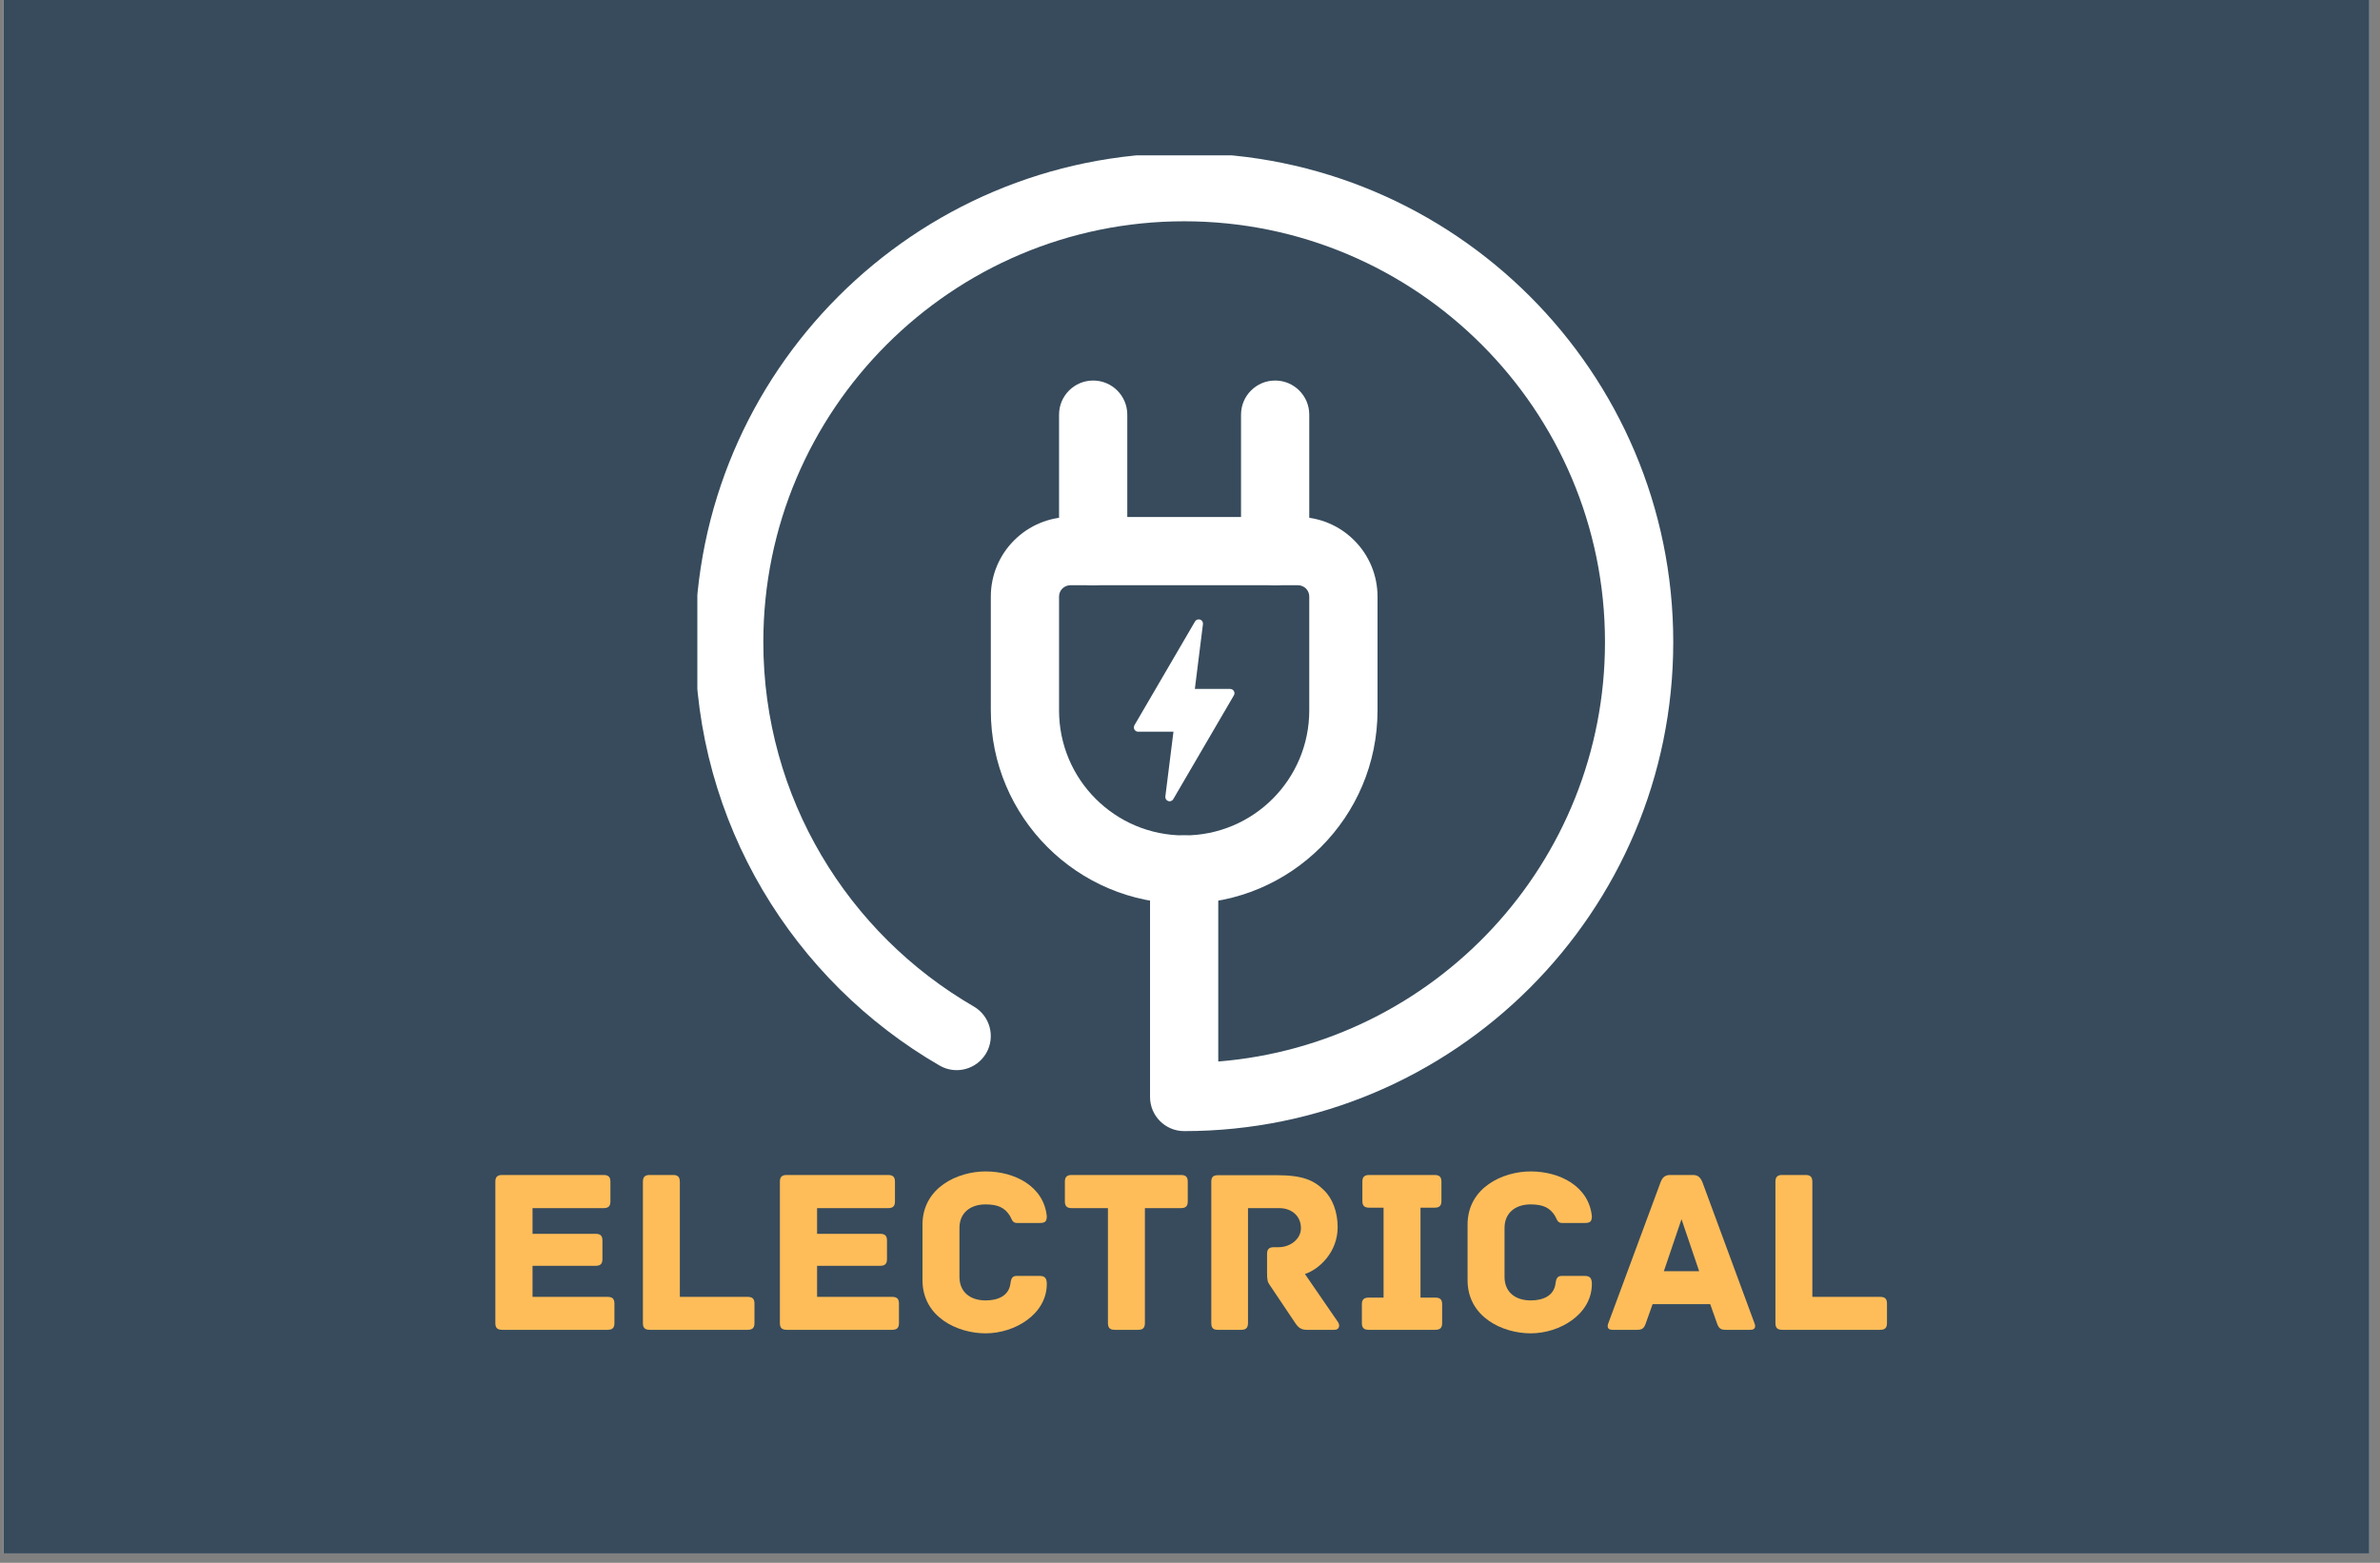
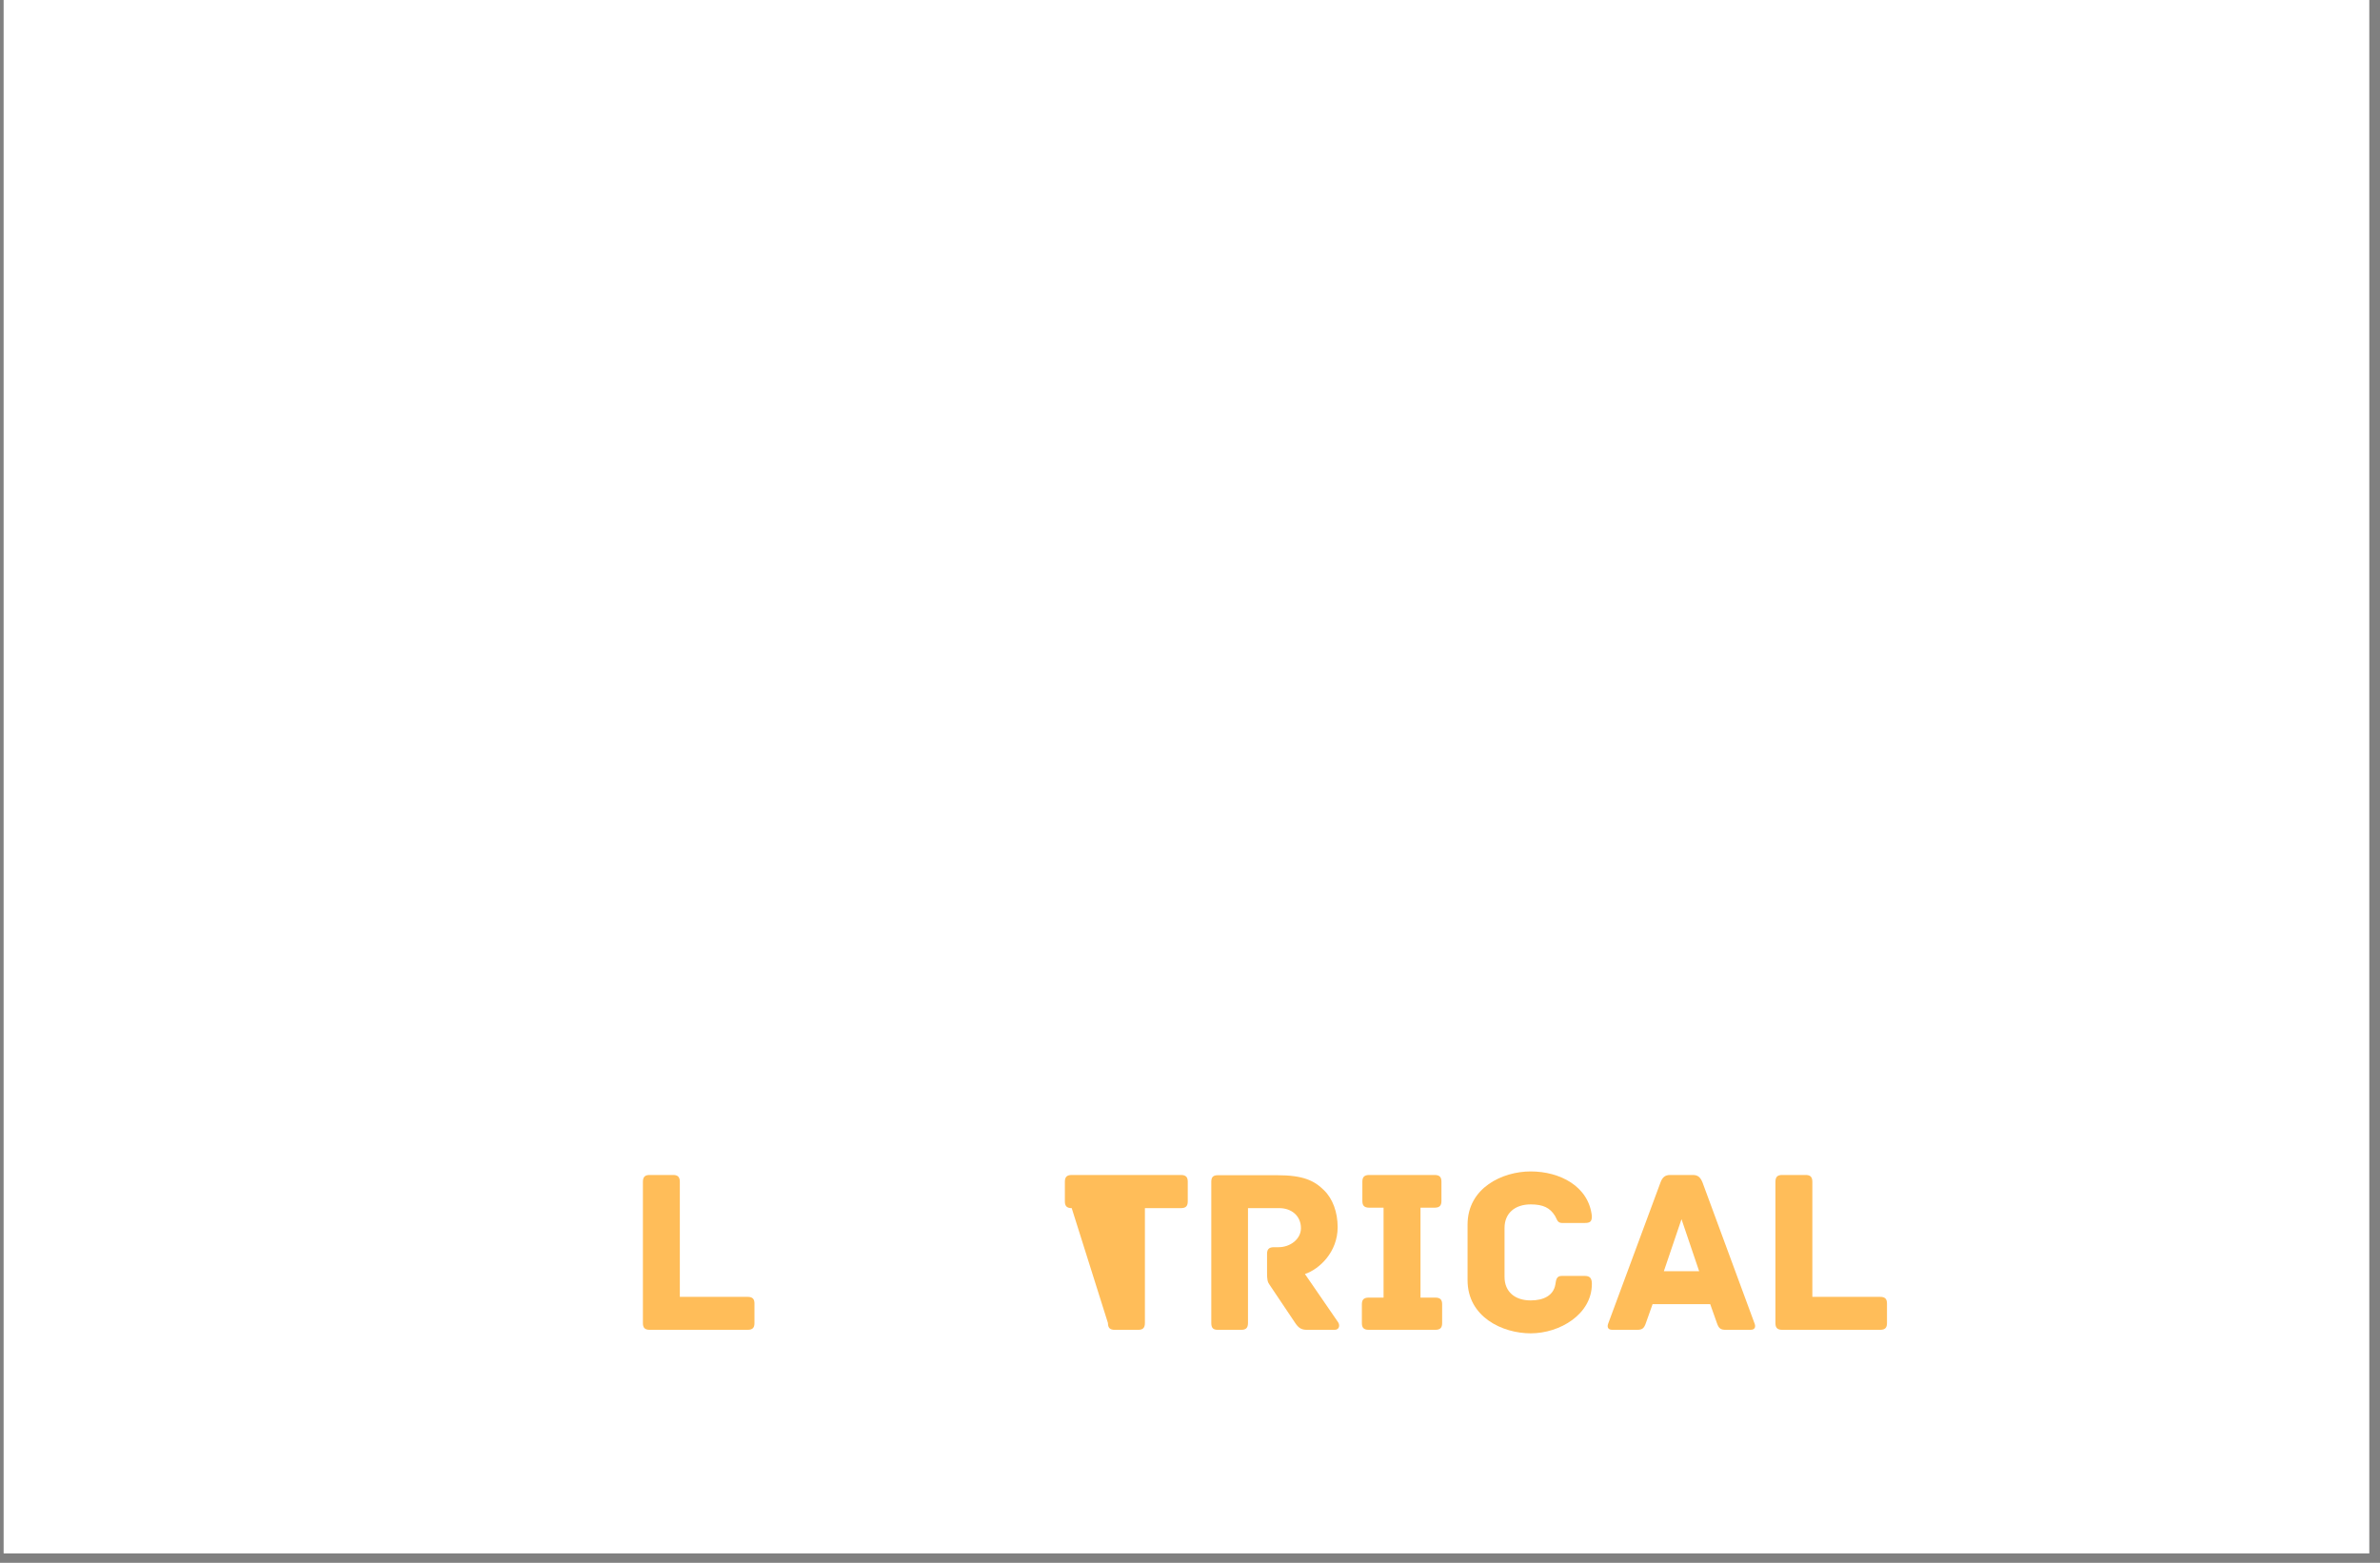
<svg xmlns="http://www.w3.org/2000/svg" width="335" viewBox="0 0 251.25 165" height="220" preserveAspectRatio="xMidYMid meet">
  <rect x="0" y="0" width="251.25" height="165" fill="#808080" stroke="none" />
  <defs>
    <g />
    <clipPath id="632d92a122">
      <path d="M 0.383 0 L 250.121 0 L 250.121 164.008 L 0.383 164.008 Z M 0.383 0 " clip-rule="nonzero" />
    </clipPath>
    <clipPath id="d3968ea9ef">
      <path d="M 73.617 16.402 L 177 16.402 L 177 120 L 73.617 120 Z M 73.617 16.402 " clip-rule="nonzero" />
    </clipPath>
  </defs>
  <g clip-path="url(#632d92a122)">
    <path fill="#ffffff" d="M 0.383 0 L 250.121 0 L 250.121 164.008 L 0.383 164.008 Z M 0.383 0 " fill-opacity="1" fill-rule="nonzero" />
-     <path fill="#374b5c" d="M 0.383 0 L 250.121 0 L 250.121 164.008 L 0.383 164.008 Z M 0.383 0 " fill-opacity="1" fill-rule="nonzero" />
  </g>
-   <path fill="#ffffff" d="M 126.992 65.898 C 127.02 65.684 126.891 65.48 126.691 65.414 C 126.488 65.348 126.262 65.43 126.156 65.613 C 124.367 68.684 120.926 74.578 119.758 76.574 C 119.68 76.715 119.68 76.887 119.758 77.027 C 119.84 77.168 119.988 77.254 120.152 77.254 C 121.445 77.254 123.879 77.254 123.879 77.254 C 123.879 77.254 123.363 81.422 123.023 84.09 C 122.996 84.309 123.125 84.508 123.328 84.578 C 123.531 84.645 123.754 84.562 123.859 84.375 C 125.652 81.305 129.09 75.414 130.258 73.414 C 130.34 73.277 130.34 73.102 130.258 72.965 C 130.176 72.824 130.027 72.738 129.863 72.738 C 128.574 72.738 126.137 72.738 126.137 72.738 C 126.137 72.738 126.656 68.57 126.992 65.898 Z M 126.992 65.898 " fill-opacity="1" fill-rule="evenodd" />
  <g clip-path="url(#d3968ea9ef)">
    <path fill="#ffffff" d="M 102.801 106.266 C 104.52 107.266 105.105 109.469 104.113 111.188 C 103.117 112.91 100.91 113.5 99.188 112.5 C 83.762 103.57 73.379 86.883 73.379 67.789 C 73.379 39.297 96.516 16.16 125.008 16.16 C 153.504 16.16 176.641 39.297 176.641 67.789 C 176.641 96.285 153.504 119.422 125.008 119.422 C 123.02 119.422 121.406 117.809 121.406 115.82 L 121.406 91.805 C 121.406 89.816 123.02 88.203 125.008 88.203 C 126.996 88.203 128.609 89.816 128.609 91.805 C 128.609 91.805 128.609 112.074 128.609 112.074 C 151.449 110.238 169.434 91.098 169.434 67.789 C 169.434 43.273 149.527 23.363 125.008 23.363 C 100.492 23.363 80.582 43.273 80.582 67.789 C 80.582 84.223 89.527 98.582 102.801 106.266 Z M 102.801 106.266 " fill-opacity="1" fill-rule="evenodd" />
  </g>
  <path fill="#ffffff" d="M 145.422 62.988 L 145.422 75.004 C 145.422 86.273 136.285 95.406 125.02 95.406 L 125 95.406 C 113.73 95.406 104.598 86.273 104.598 75.004 L 104.598 62.988 C 104.598 60.758 105.48 58.621 107.062 57.047 C 108.637 55.469 110.773 54.582 113 54.582 L 137.016 54.582 C 139.246 54.582 141.383 55.469 142.957 57.047 C 144.539 58.621 145.422 60.758 145.422 62.988 Z M 138.215 62.988 C 138.215 62.672 138.094 62.363 137.867 62.137 C 137.641 61.914 137.332 61.789 137.016 61.789 L 113 61.789 C 112.684 61.789 112.379 61.914 112.152 62.137 C 111.926 62.363 111.801 62.672 111.801 62.988 L 111.801 75.004 C 111.801 82.297 117.707 88.203 125 88.203 L 125.02 88.203 C 132.309 88.203 138.215 82.297 138.215 75.004 Z M 138.215 62.988 " fill-opacity="1" fill-rule="evenodd" />
  <path fill="#ffffff" d="M 138.215 58.184 C 138.215 60.172 136.602 61.789 134.613 61.789 C 132.625 61.789 131.012 60.172 131.012 58.184 L 131.012 43.777 C 131.012 41.789 132.625 40.176 134.613 40.176 C 136.602 40.176 138.215 41.789 138.215 43.777 Z M 138.215 58.184 " fill-opacity="1" fill-rule="evenodd" />
  <path fill="#ffffff" d="M 119.004 58.184 C 119.004 60.172 117.391 61.789 115.402 61.789 C 113.414 61.789 111.801 60.172 111.801 58.184 L 111.801 43.777 C 111.801 41.789 113.414 40.176 115.402 40.176 C 117.391 40.176 119.004 41.789 119.004 43.777 Z M 119.004 58.184 " fill-opacity="1" fill-rule="evenodd" />
  <g fill="#ffbd59" fill-opacity="1">
    <g transform="translate(50.452, 140.402)">
      <g>
-         <path d="M 13.691 -3.48 L 5.766 -3.48 L 5.766 -6.758 L 12.422 -6.758 C 12.996 -6.758 13.145 -7.031 13.145 -7.48 L 13.145 -9.418 C 13.145 -9.863 12.996 -10.137 12.422 -10.137 L 5.766 -10.137 L 5.766 -12.848 L 13.27 -12.848 C 13.84 -12.848 13.988 -13.121 13.988 -13.566 L 13.988 -15.629 C 13.988 -16.074 13.84 -16.348 13.27 -16.348 L 2.559 -16.348 C 1.988 -16.348 1.84 -16.074 1.84 -15.629 L 1.84 -0.719 C 1.84 -0.273 1.988 0 2.559 0 L 13.691 0 C 14.262 0 14.41 -0.273 14.41 -0.719 L 14.41 -2.758 C 14.41 -3.207 14.262 -3.48 13.691 -3.48 Z M 13.691 -3.48 " />
-       </g>
+         </g>
    </g>
  </g>
  <g fill="#ffbd59" fill-opacity="1">
    <g transform="translate(66.03, 140.402)">
      <g>
        <path d="M 12.895 -3.48 L 5.738 -3.48 L 5.738 -15.629 C 5.738 -16.199 5.465 -16.348 5.02 -16.348 L 2.559 -16.348 C 2.113 -16.348 1.84 -16.199 1.84 -15.629 L 1.84 -0.719 C 1.84 -0.273 1.988 0 2.559 0 L 12.895 0 C 13.469 0 13.617 -0.273 13.617 -0.719 L 13.617 -2.758 C 13.617 -3.207 13.469 -3.48 12.895 -3.48 Z M 12.895 -3.48 " />
      </g>
    </g>
  </g>
  <g fill="#ffbd59" fill-opacity="1">
    <g transform="translate(80.491, 140.402)">
      <g>
-         <path d="M 13.691 -3.48 L 5.766 -3.48 L 5.766 -6.758 L 12.422 -6.758 C 12.996 -6.758 13.145 -7.031 13.145 -7.48 L 13.145 -9.418 C 13.145 -9.863 12.996 -10.137 12.422 -10.137 L 5.766 -10.137 L 5.766 -12.848 L 13.27 -12.848 C 13.84 -12.848 13.988 -13.121 13.988 -13.566 L 13.988 -15.629 C 13.988 -16.074 13.84 -16.348 13.27 -16.348 L 2.559 -16.348 C 1.988 -16.348 1.84 -16.074 1.84 -15.629 L 1.84 -0.719 C 1.84 -0.273 1.988 0 2.559 0 L 13.691 0 C 14.262 0 14.41 -0.273 14.41 -0.719 L 14.41 -2.758 C 14.41 -3.207 14.262 -3.48 13.691 -3.48 Z M 13.691 -3.48 " />
-       </g>
+         </g>
    </g>
  </g>
  <g fill="#ffbd59" fill-opacity="1">
    <g transform="translate(96.069, 140.402)">
      <g>
-         <path d="M 14.438 -4.844 C 14.438 -5.441 14.238 -5.691 13.691 -5.691 L 11.254 -5.691 C 10.711 -5.691 10.66 -5.293 10.586 -4.797 C 10.387 -3.602 9.316 -3.105 7.977 -3.105 C 6.336 -3.105 5.219 -4 5.219 -5.59 L 5.219 -10.758 C 5.219 -12.324 6.336 -13.242 7.977 -13.242 C 9.316 -13.242 10.012 -12.871 10.535 -12.051 C 10.734 -11.754 10.758 -11.281 11.281 -11.281 L 13.664 -11.281 C 14.238 -11.281 14.438 -11.406 14.438 -12 C 14.113 -15.156 11.059 -16.723 7.977 -16.723 C 5.02 -16.723 1.316 -15.008 1.316 -11.105 L 1.316 -5.242 C 1.316 -1.34 5.02 0.371 7.977 0.371 C 11.059 0.371 14.438 -1.641 14.438 -4.844 Z M 14.438 -4.844 " />
-       </g>
+         </g>
    </g>
  </g>
  <g fill="#ffbd59" fill-opacity="1">
    <g transform="translate(111.771, 140.402)">
      <g>
-         <path d="M 12.895 -16.348 L 1.367 -16.348 C 0.797 -16.348 0.645 -16.074 0.645 -15.629 L 0.645 -13.566 C 0.645 -13.121 0.797 -12.848 1.367 -12.848 L 5.191 -12.848 L 5.191 -0.719 C 5.191 -0.148 5.465 0 5.914 0 L 8.375 0 C 8.82 0 9.094 -0.148 9.094 -0.719 L 9.094 -12.848 L 12.895 -12.848 C 13.469 -12.848 13.617 -13.121 13.617 -13.566 L 13.617 -15.629 C 13.617 -16.074 13.469 -16.348 12.895 -16.348 Z M 12.895 -16.348 " />
+         <path d="M 12.895 -16.348 L 1.367 -16.348 C 0.797 -16.348 0.645 -16.074 0.645 -15.629 L 0.645 -13.566 C 0.645 -13.121 0.797 -12.848 1.367 -12.848 L 5.191 -0.719 C 5.191 -0.148 5.465 0 5.914 0 L 8.375 0 C 8.82 0 9.094 -0.148 9.094 -0.719 L 9.094 -12.848 L 12.895 -12.848 C 13.469 -12.848 13.617 -13.121 13.617 -13.566 L 13.617 -15.629 C 13.617 -16.074 13.469 -16.348 12.895 -16.348 Z M 12.895 -16.348 " />
      </g>
    </g>
  </g>
  <g fill="#ffbd59" fill-opacity="1">
    <g transform="translate(126.032, 140.402)">
      <g>
        <path d="M 15.23 -0.797 L 11.727 -5.891 C 13.27 -6.41 15.18 -8.223 15.18 -10.832 C 15.18 -12.422 14.66 -13.84 13.742 -14.734 C 12.695 -15.777 11.504 -16.324 8.797 -16.324 L 2.535 -16.324 C 1.965 -16.324 1.84 -16.051 1.84 -15.605 L 1.84 -0.719 C 1.84 -0.148 2.086 0 2.535 0 L 4.996 0 C 5.441 0 5.715 -0.148 5.715 -0.719 L 5.715 -12.848 L 9.02 -12.848 C 10.312 -12.848 11.305 -12.027 11.305 -10.734 C 11.305 -9.566 10.164 -8.723 8.945 -8.723 L 8.449 -8.723 C 7.875 -8.723 7.727 -8.449 7.727 -8 L 7.727 -6.012 C 7.727 -5.316 7.777 -5.043 8 -4.746 L 10.684 -0.746 C 11.031 -0.223 11.332 0 11.926 0 L 14.859 0 C 15.332 0 15.453 -0.445 15.23 -0.797 Z M 15.23 -0.797 " />
      </g>
    </g>
  </g>
  <g fill="#ffbd59" fill-opacity="1">
    <g transform="translate(142.579, 140.402)">
      <g>
        <path d="M 8.945 -3.402 L 7.379 -3.402 L 7.379 -12.895 L 8.871 -12.895 C 9.441 -12.895 9.59 -13.168 9.59 -13.617 L 9.59 -15.629 C 9.59 -16.074 9.441 -16.348 8.871 -16.348 L 1.965 -16.348 C 1.391 -16.348 1.242 -16.074 1.242 -15.629 L 1.242 -13.617 C 1.242 -13.168 1.391 -12.895 1.965 -12.895 L 3.48 -12.895 L 3.48 -3.402 L 1.914 -3.402 C 1.34 -3.402 1.191 -3.129 1.191 -2.684 L 1.191 -0.719 C 1.191 -0.273 1.34 0 1.914 0 L 8.945 0 C 9.516 0 9.664 -0.273 9.664 -0.719 L 9.664 -2.684 C 9.664 -3.129 9.516 -3.402 8.945 -3.402 Z M 8.945 -3.402 " />
      </g>
    </g>
  </g>
  <g fill="#ffbd59" fill-opacity="1">
    <g transform="translate(153.611, 140.402)">
      <g>
        <path d="M 14.438 -4.844 C 14.438 -5.441 14.238 -5.691 13.691 -5.691 L 11.254 -5.691 C 10.711 -5.691 10.66 -5.293 10.586 -4.797 C 10.387 -3.602 9.316 -3.105 7.977 -3.105 C 6.336 -3.105 5.219 -4 5.219 -5.59 L 5.219 -10.758 C 5.219 -12.324 6.336 -13.242 7.977 -13.242 C 9.316 -13.242 10.012 -12.871 10.535 -12.051 C 10.734 -11.754 10.758 -11.281 11.281 -11.281 L 13.664 -11.281 C 14.238 -11.281 14.438 -11.406 14.438 -12 C 14.113 -15.156 11.059 -16.723 7.977 -16.723 C 5.02 -16.723 1.316 -15.008 1.316 -11.105 L 1.316 -5.242 C 1.316 -1.34 5.02 0.371 7.977 0.371 C 11.059 0.371 14.438 -1.641 14.438 -4.844 Z M 14.438 -4.844 " />
      </g>
    </g>
  </g>
  <g fill="#ffbd59" fill-opacity="1">
    <g transform="translate(169.313, 140.402)">
      <g>
        <path d="M 15.902 -0.695 L 10.41 -15.578 C 10.188 -16.102 9.938 -16.348 9.391 -16.348 L 7.008 -16.348 C 6.461 -16.348 6.188 -16.102 5.988 -15.578 L 0.473 -0.695 C 0.348 -0.398 0.348 0 0.895 0 L 3.504 0 C 4.051 0 4.25 -0.148 4.449 -0.746 L 5.145 -2.707 L 11.23 -2.707 L 11.926 -0.746 C 12.125 -0.148 12.324 0 12.871 0 L 15.48 0 C 16.027 0 16.027 -0.398 15.902 -0.695 Z M 8.199 -11.68 L 10.062 -6.188 L 6.336 -6.188 Z M 8.199 -11.68 " />
      </g>
    </g>
  </g>
  <g fill="#ffbd59" fill-opacity="1">
    <g transform="translate(185.587, 140.402)">
      <g>
        <path d="M 12.895 -3.48 L 5.738 -3.48 L 5.738 -15.629 C 5.738 -16.199 5.465 -16.348 5.02 -16.348 L 2.559 -16.348 C 2.113 -16.348 1.84 -16.199 1.84 -15.629 L 1.84 -0.719 C 1.84 -0.273 1.988 0 2.559 0 L 12.895 0 C 13.469 0 13.617 -0.273 13.617 -0.719 L 13.617 -2.758 C 13.617 -3.207 13.469 -3.48 12.895 -3.48 Z M 12.895 -3.48 " />
      </g>
    </g>
  </g>
</svg>